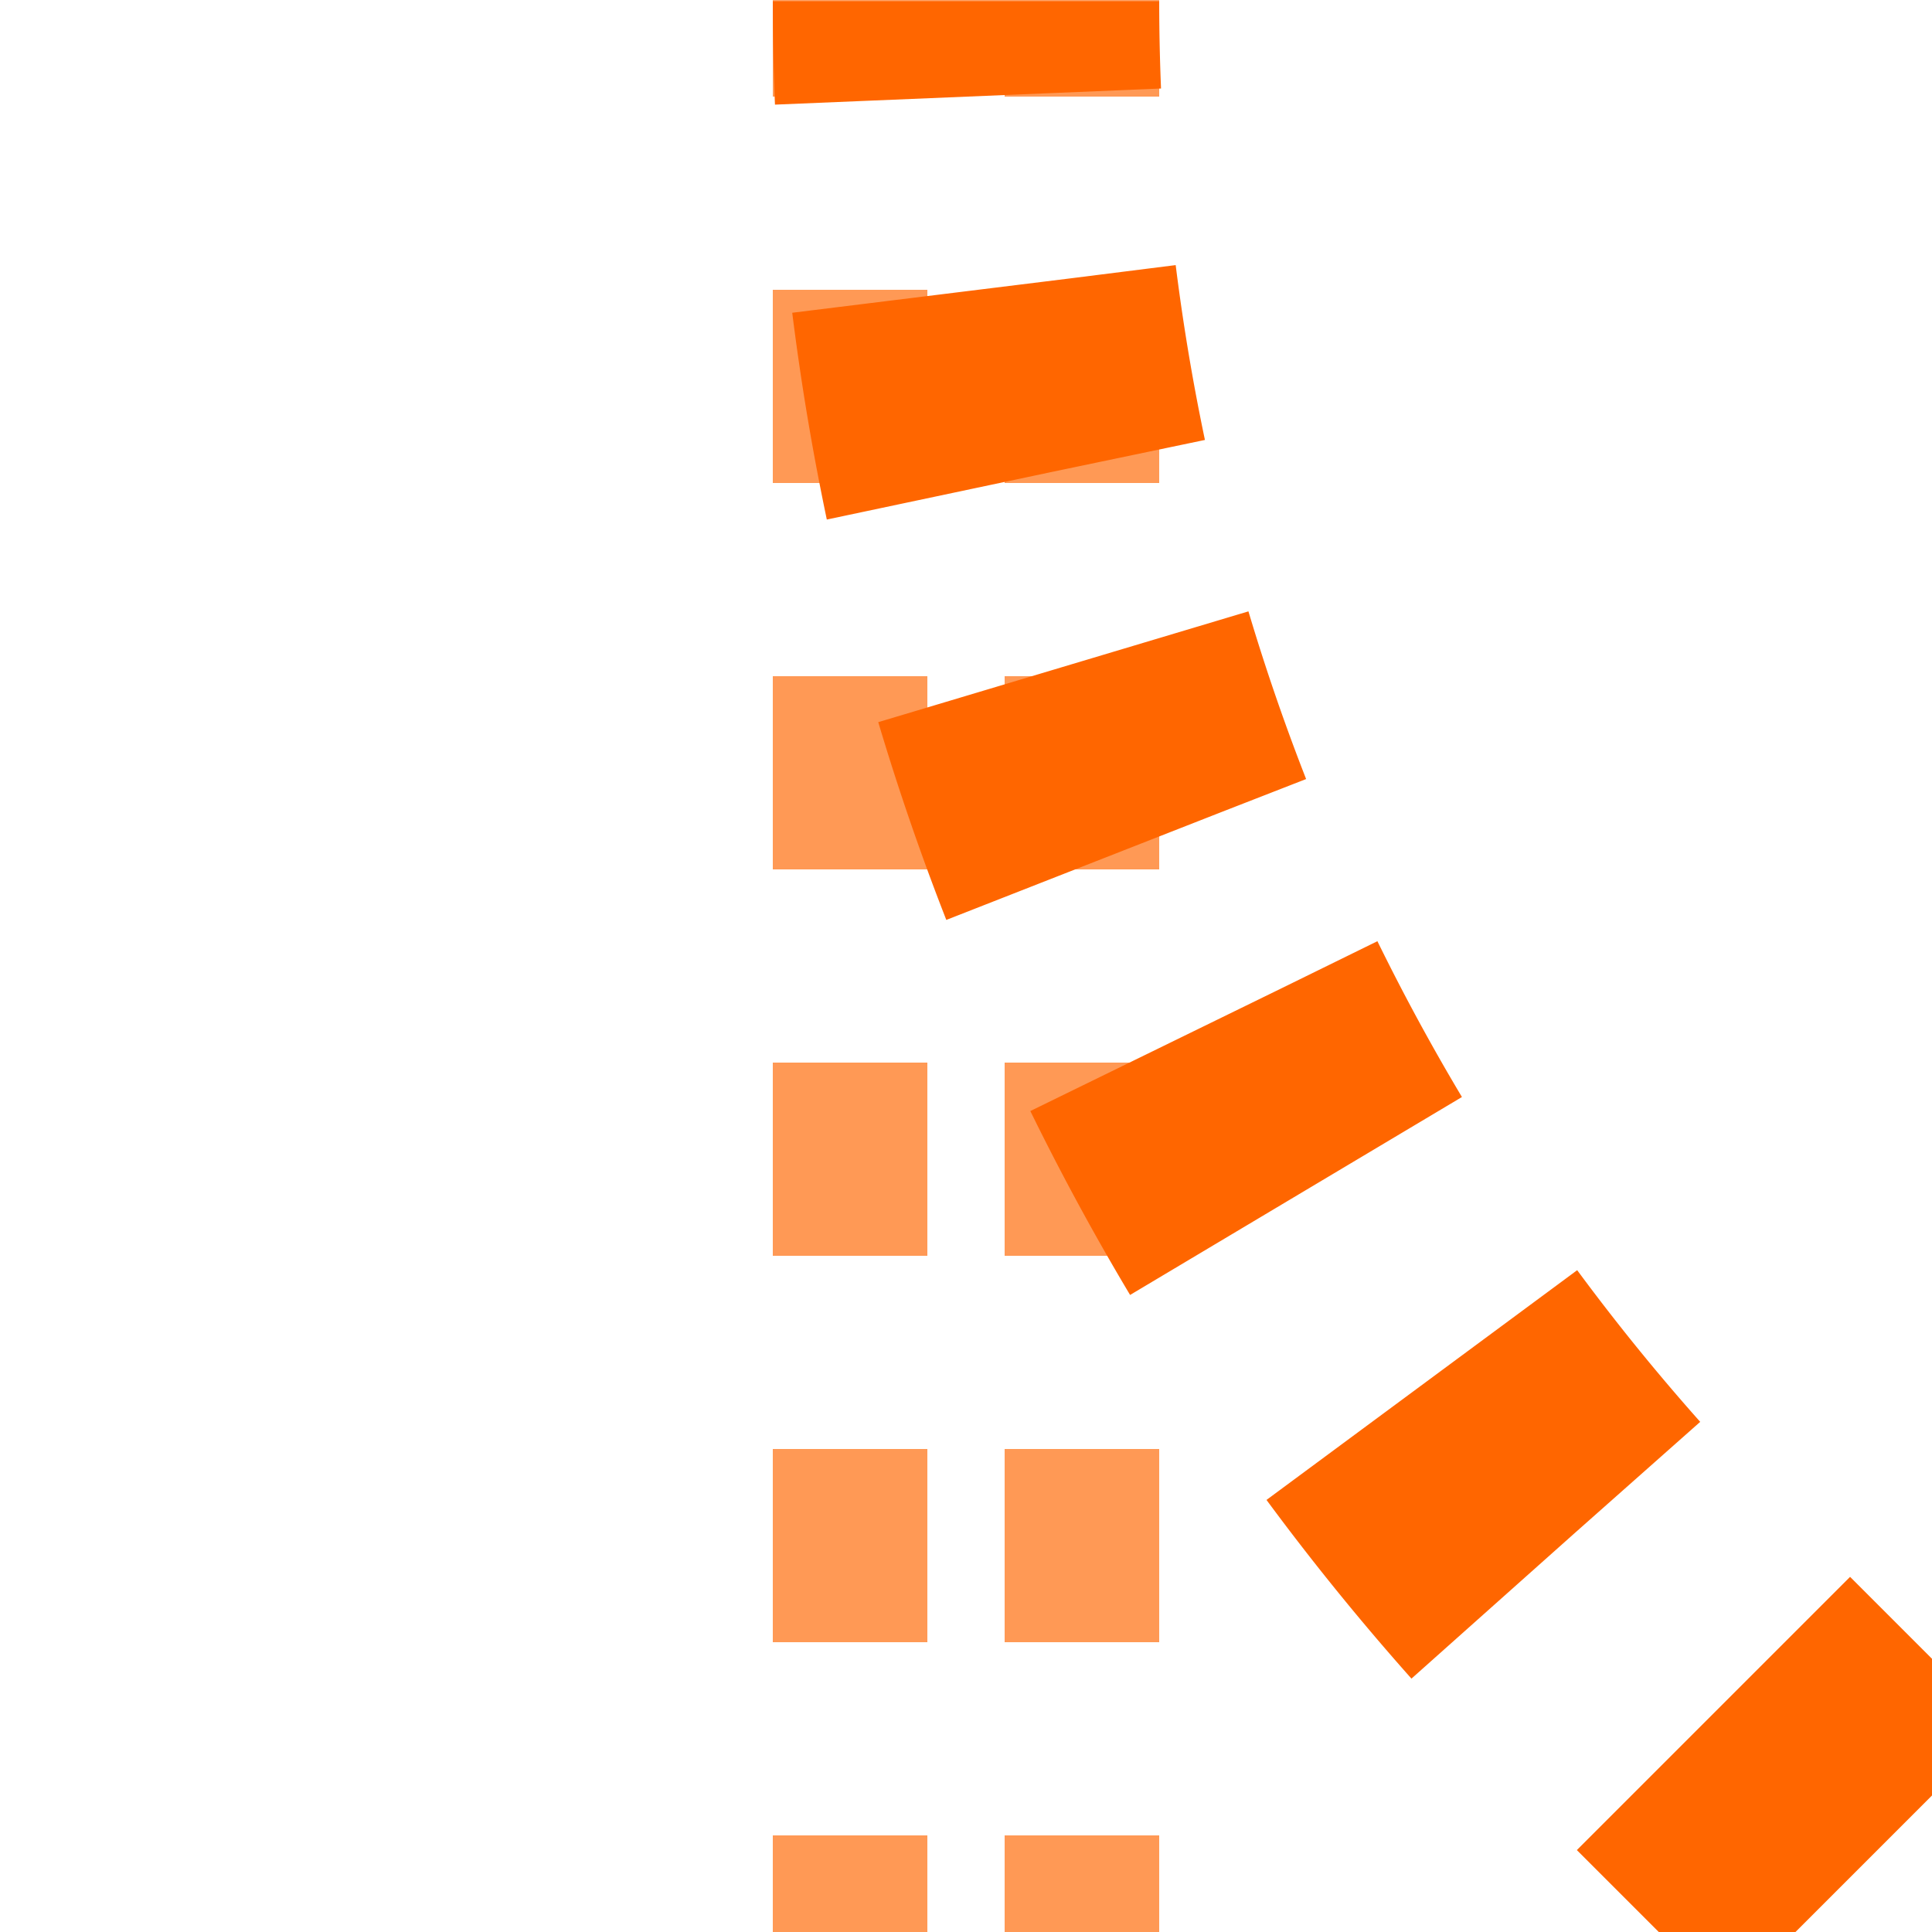
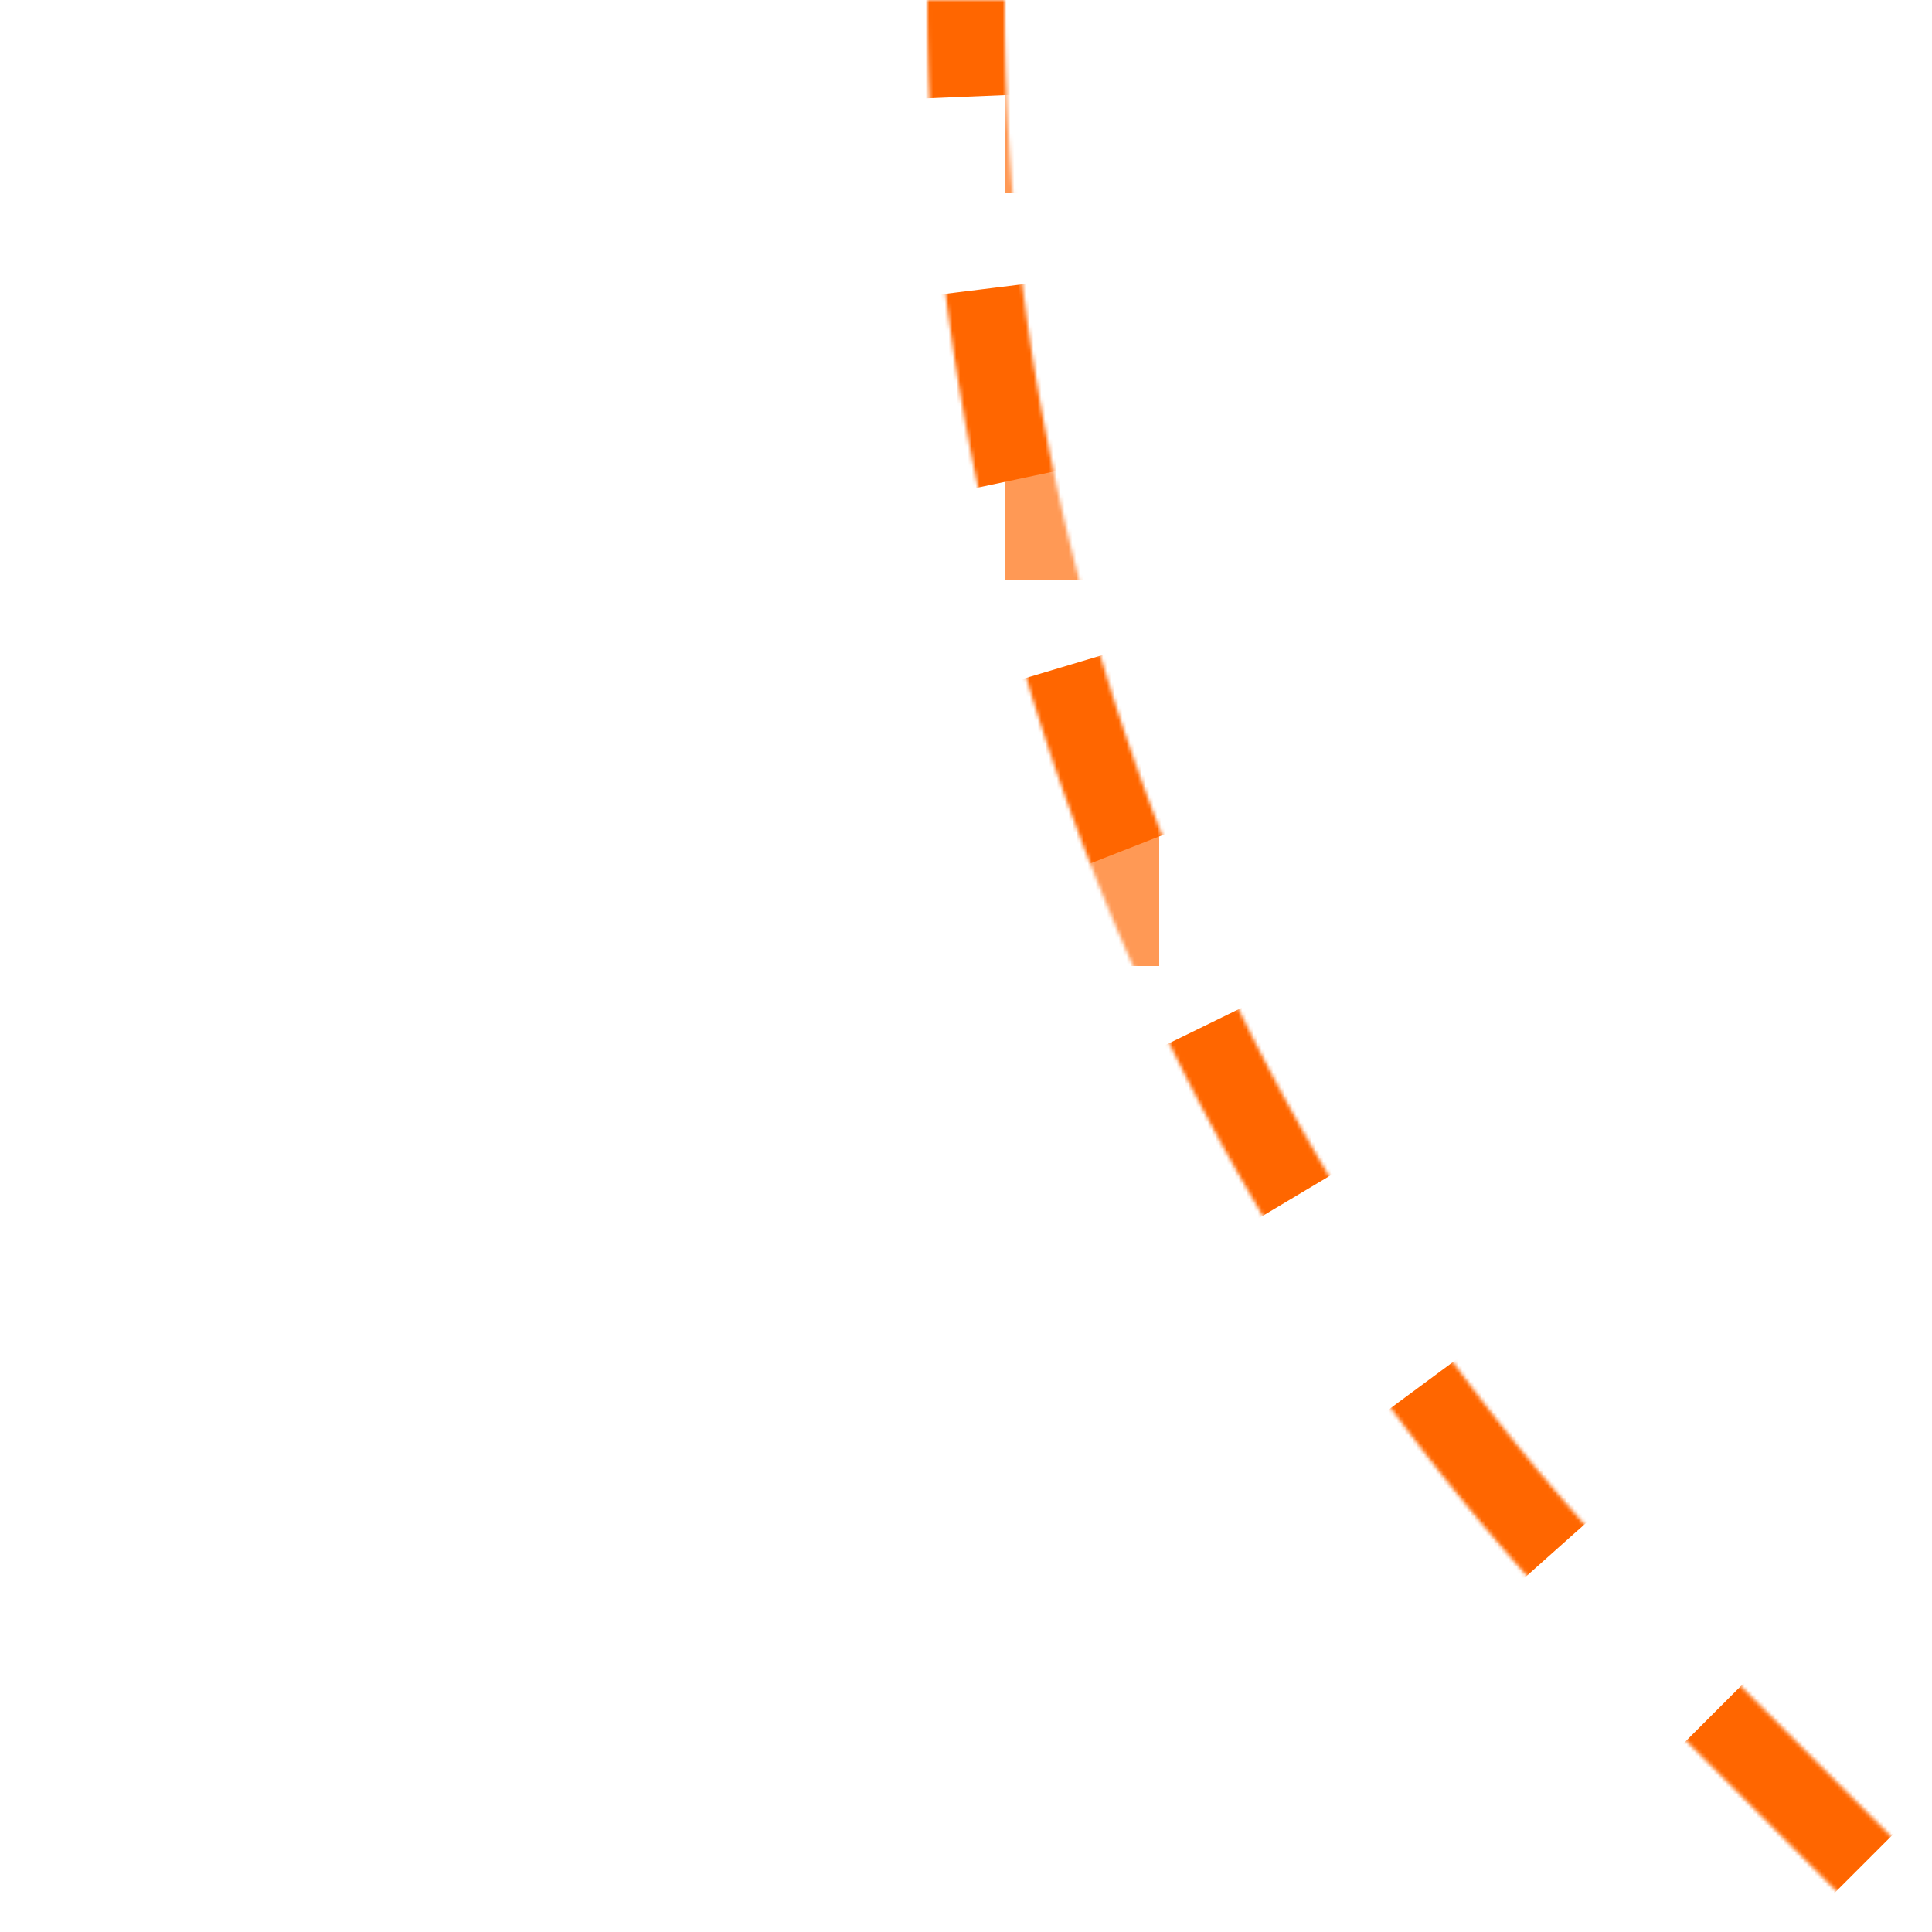
<svg xmlns="http://www.w3.org/2000/svg" width="500" height="500">
  <title>xtABZg2 orange</title>
  <defs>
    <mask id="1">
-       <circle r="999" fill="#FFF" />
      <path d="M 500,500 426.78,426.78 A 603.55,603.55 0 0 1 250,0" stroke="#000" stroke-width="20" fill="none" />
    </mask>
  </defs>
  <g mask="url(#1)" fill="none">
-     <path stroke="#FF9955" d="M 220,525 V 0 m 60,525 V 0" stroke-width="40" stroke-dasharray="50" />
+     <path stroke="#FF9955" d="M 220,525 m 60,525 V 0" stroke-width="40" stroke-dasharray="50" />
    <path stroke="#FF6600" d="M 250,-25 V 0 A 603.55,603.55 0 0 0 426.78,426.78 l 73.22,73.22" stroke-width="100" stroke-dasharray="50,50,50,50,50,50,50,58.8,55,58.8,55" />
  </g>
</svg>